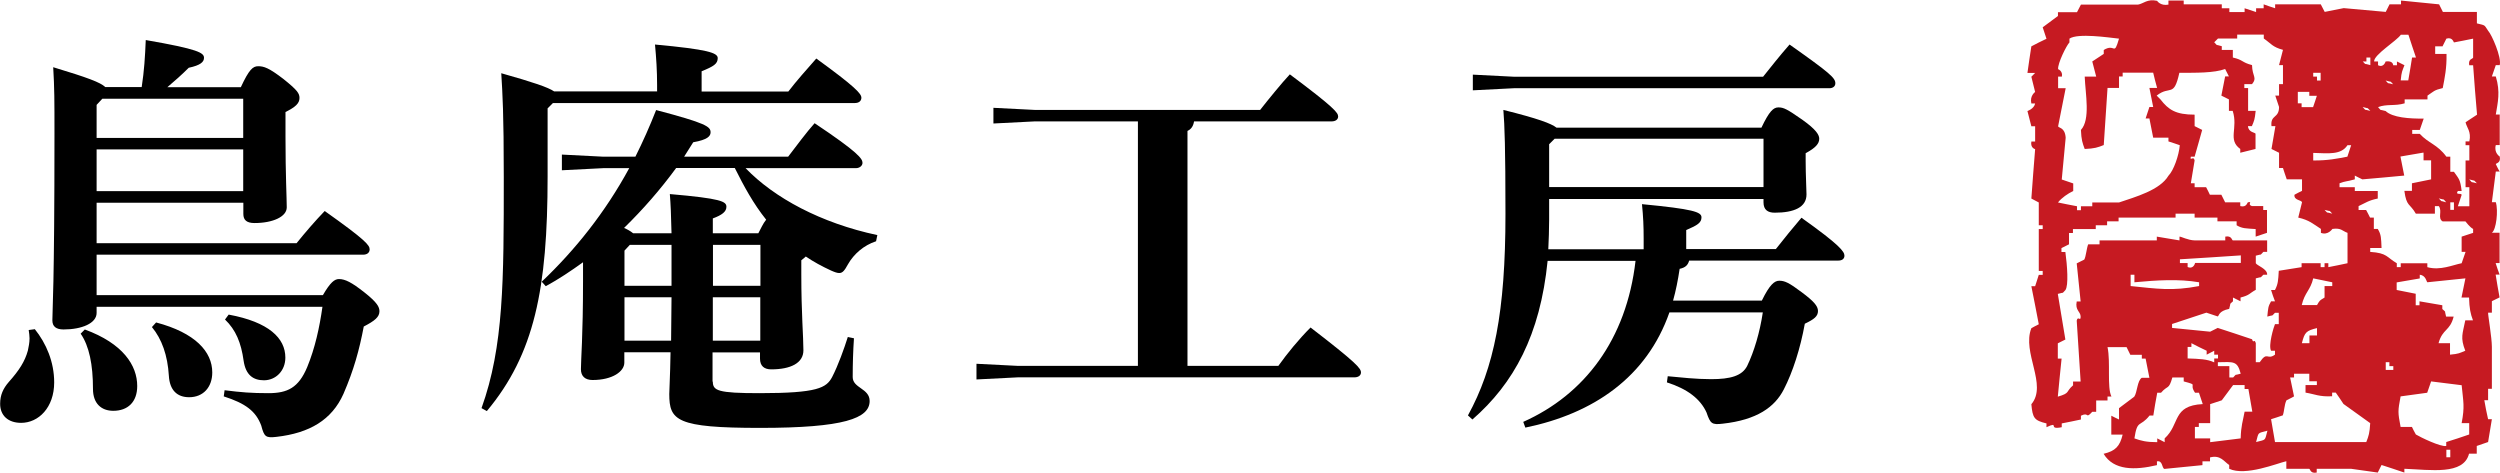
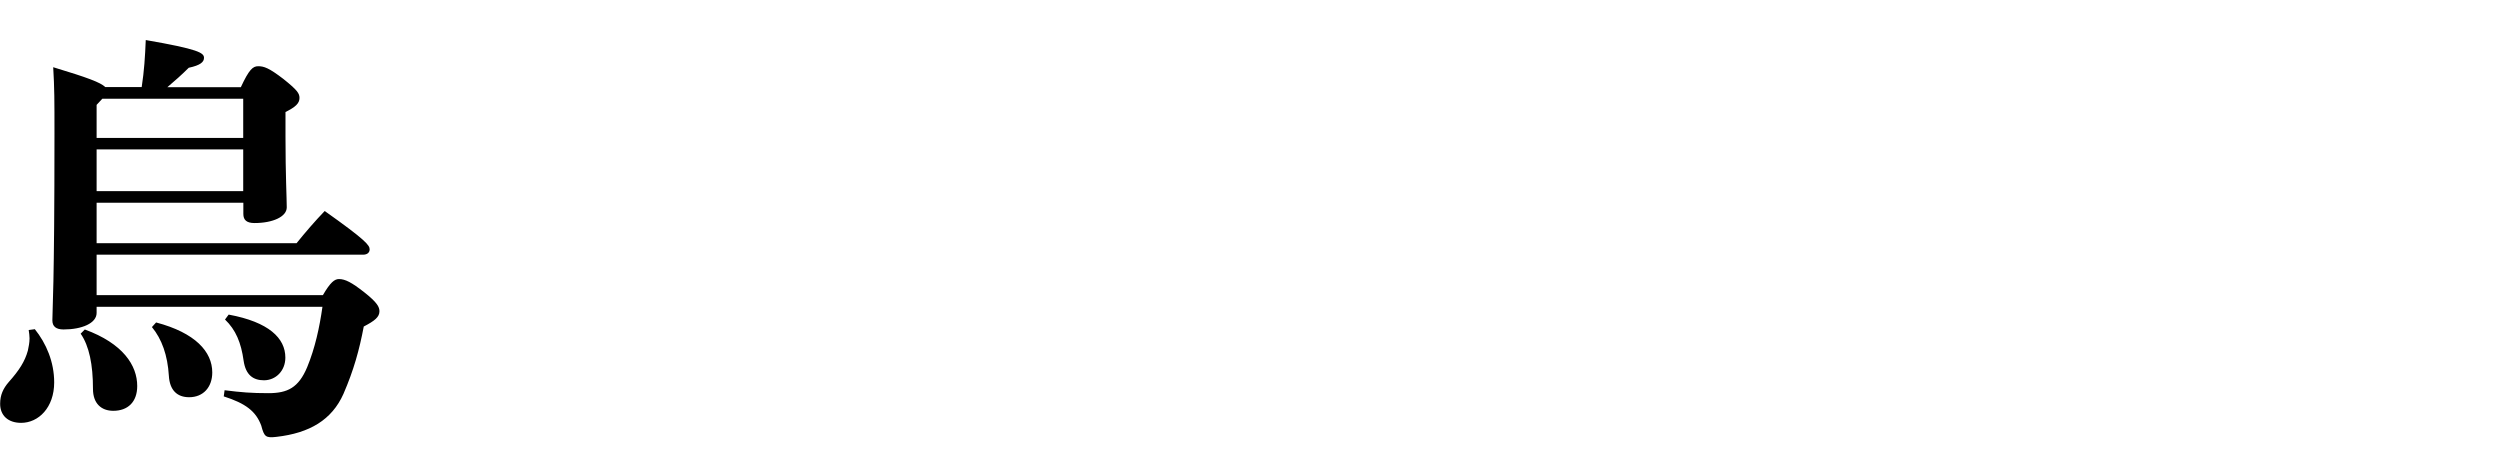
<svg xmlns="http://www.w3.org/2000/svg" id="_レイヤー_2" viewBox="0 0 178.55 33.77">
  <defs>
    <style>.cls-1{fill:#c61a22;fill-rule:evenodd;}</style>
  </defs>
  <g id="_レイヤー_2-2">
    <path d="M2.48,23.5c.83,1.03,1.39,2.36,1.39,3.81,0,1.8-1.12,2.89-2.36,2.89-.94,0-1.5-.53-1.5-1.36,0-.62.21-1.09.62-1.56.74-.83,1.15-1.47,1.36-2.24.06-.29.12-.56.12-.88,0-.18-.03-.38-.06-.59l.44-.06ZM10.12,6.22c.18-1.18.24-2.15.29-3.36,3.75.65,4.16.91,4.16,1.27,0,.29-.24.53-1.09.71-.5.5-1,.94-1.53,1.39h5.25c.59-1.27.86-1.5,1.24-1.5.41,0,.77.12,1.8.91,1,.8,1.15,1.03,1.15,1.36,0,.38-.29.65-1,1v1.74c0,2.8.09,4.4.09,5.07s-1,1.12-2.3,1.12c-.56,0-.8-.21-.8-.65v-.8H6.9v2.89h14.28c.62-.77,1.3-1.56,2.01-2.3,2.95,2.09,3.21,2.45,3.21,2.74,0,.21-.15.38-.47.38H6.9v2.89h16.16c.53-.91.83-1.15,1.15-1.15.44,0,.91.24,1.8.94.94.74,1.09,1.06,1.09,1.36,0,.41-.33.68-1.12,1.09-.32,1.68-.71,3.1-1.45,4.81-.83,1.86-2.42,2.8-4.78,3.07-.77.09-.88,0-1.09-.8-.38-1.03-1.12-1.59-2.68-2.09l.06-.44c1.18.15,1.92.21,3.13.21,1.36,0,2.15-.38,2.77-1.86.56-1.36.88-2.83,1.09-4.31H6.9v.44c0,.74-1.06,1.18-2.36,1.18-.53,0-.8-.21-.8-.65,0-.83.15-2.21.15-13.33,0-2.39,0-3.24-.09-4.75,2.45.74,3.39,1.09,3.72,1.42h2.6ZM6.05,23.53c2.74,1,3.75,2.57,3.75,4.04,0,1.15-.68,1.77-1.71,1.77-.86,0-1.45-.53-1.45-1.56,0-1.74-.27-3.07-.88-3.95l.29-.29ZM6.9,7.49v2.36h10.47v-2.8H7.31l-.41.44ZM6.9,13.65h10.47v-2.98H6.9v2.98ZM11.15,23.03c2.8.74,4.01,2.09,4.01,3.57,0,1.06-.65,1.77-1.65,1.77-.86,0-1.39-.5-1.45-1.53-.09-1.47-.5-2.62-1.21-3.48l.29-.32ZM16.34,22.47c2.86.53,4.04,1.68,4.04,3.07,0,.94-.68,1.62-1.53,1.62-.77,0-1.3-.38-1.45-1.39-.18-1.3-.56-2.21-1.33-2.95l.26-.35Z" />
-     <path d="M46.93,6.54v-.47c0-1.03-.06-1.92-.15-2.89,3.78.35,4.48.59,4.48.97,0,.41-.29.59-1.15.94v1.45h6.19c.59-.77,1.27-1.53,2-2.36,2.77,2.01,3.22,2.51,3.22,2.8,0,.21-.15.38-.47.38h-21.56l-.38.38v4.87c0,8.02-.94,12.68-4.34,16.75l-.38-.21c1.59-4.42,1.59-9.11,1.59-16.49,0-4.6-.09-5.96-.18-7.43,2.3.65,3.33,1,3.78,1.3h7.34ZM50.91,27.25c0,.65.35.83,3.33.83,4.16,0,4.78-.38,5.19-1.15.44-.85.86-2.04,1.12-2.86l.44.09c-.06.88-.09,1.83-.09,2.77,0,.8,1.21.8,1.21,1.71,0,1.24-1.83,1.92-7.82,1.92s-6.49-.53-6.49-2.42c0-.38.06-1.12.09-2.98h-3.3v.74c0,.62-.83,1.24-2.27,1.24-.53,0-.83-.27-.83-.77,0-.71.15-2.36.15-6.28v-1.36c-.86.62-1.74,1.21-2.66,1.71l-.29-.32c2.39-2.27,4.54-4.96,6.25-8.11h-1.86l-2.95.15v-1.12l2.95.15h2.3c.53-1.06,1.03-2.18,1.48-3.33,3.57.94,3.89,1.18,3.89,1.59,0,.27-.21.53-1.24.71-.21.35-.44.68-.65,1.03h7.43c.59-.77,1.33-1.77,1.89-2.39,3.13,2.09,3.42,2.54,3.42,2.83,0,.21-.21.38-.47.38h-7.88c2.04,2.12,5.37,3.92,9.41,4.78l-.09.44c-.88.29-1.59.91-2.01,1.65-.24.44-.38.62-.62.62-.15,0-.32-.06-.59-.18-.65-.3-1.24-.62-1.8-1-.09.09-.21.18-.32.27v1c0,2.8.15,4.45.15,5.43,0,.91-.91,1.36-2.3,1.36-.5,0-.8-.24-.8-.77v-.44h-3.39v2.09ZM54.16,16.66c.18-.32.32-.68.56-.97-.92-1.15-1.59-2.39-2.24-3.69h-4.19c-1.12,1.53-2.36,2.95-3.72,4.28.21.09.44.21.65.38h2.74c-.03-1.33-.06-2.06-.12-2.8,3.69.32,4.04.53,4.04.91,0,.35-.32.59-.97.83v1.06h3.25ZM47.96,20.41v-2.92h-2.98l-.38.41v2.51h3.36ZM44.6,21.23v3.1h3.33c0-1.03.03-2.06.03-3.1h-3.36ZM54.31,20.41v-2.92h-3.39v2.92h3.39ZM50.91,24.33h3.39v-3.1h-3.39v3.1Z" />
-     <path d="M81.27,8.67h-7.37l-2.95.15v-1.12l2.95.15h16.1c.53-.68,1.59-1.98,2.12-2.54,3.16,2.36,3.45,2.74,3.45,3.01,0,.21-.18.35-.47.35h-9.82c-.06.35-.21.56-.47.68v16.78h6.49c.65-.91,1.48-1.92,2.3-2.74,3.3,2.54,3.6,2.92,3.6,3.21,0,.21-.18.35-.47.35h-24.04l-2.95.15v-1.12l2.95.15h8.58V8.67Z" />
-     <path d="M120.64,18.61c-.09.32-.26.5-.68.59-.12.8-.27,1.56-.47,2.27h6.34c.56-1.15.91-1.42,1.24-1.42.38,0,.68.12,1.62.83.83.62,1.15.97,1.15,1.33,0,.38-.27.59-.94.91-.32,1.77-.86,3.45-1.5,4.69-.65,1.27-1.92,2.18-4.37,2.45-.77.09-.88,0-1.15-.8-.44-.97-1.36-1.68-2.83-2.15l.06-.44c.94.09,2.04.21,3.1.21,1.39,0,2.21-.24,2.57-.94.5-1.03.91-2.42,1.12-3.83h-6.67c-1.62,4.63-5.43,7.23-10.29,8.23l-.15-.41c4.37-1.95,7.37-5.87,8.02-11.5h-6.28c-.53,5.31-2.42,8.76-5.37,11.33l-.32-.29c1.86-3.39,2.68-7.37,2.68-14.39,0-4.72-.06-6.31-.15-7.43,2.48.62,3.42.97,3.8,1.27h14.63c.56-1.18.86-1.45,1.21-1.45.38,0,.62.12,1.71.88,1,.71,1.21,1.09,1.21,1.36,0,.35-.26.65-.97,1.03v.56c0,1,.06,2.01.06,2.39,0,.91-.88,1.3-2.27,1.3-.5,0-.8-.21-.8-.74v-.24h-15.31v1.47c0,.74-.03,1.45-.06,2.12h6.81v-.77c0-.88-.03-1.56-.12-2.45,3.66.35,4.25.56,4.25.94s-.27.56-1.09.91v1.36h6.4c.56-.71,1.27-1.59,1.83-2.24,2.74,1.95,3.07,2.42,3.07,2.71,0,.21-.15.35-.44.35h-10.65ZM105.18,5.33l2.95.15h17.79c.59-.74,1.15-1.45,1.89-2.3,2.92,2.06,3.27,2.39,3.27,2.77,0,.24-.21.35-.41.35h-22.53l-2.95.15v-1.12ZM110.64,10.29v3.07h15.31v-3.45h-14.92l-.38.38Z" />
-     <path class="cls-1" d="M176.9.85v.82c.64.16.5.08.81.54.24.24.97,1.9.82,2.44h-.28c-.09.28-.18.54-.28.81h.28c.34,1.12.14,1.85,0,2.72h.28v2.18h-.28c-.15.56.28.82.28.82.1.46-.26.47-.28.54.09.18.17.37.28.53h-.28c-.09.73-.18,1.46-.28,2.19h.28c.19.6.03,1.98-.28,2.18h.55v2.17h-.28c.09.28.17.54.28.82h-.28c.09.54.17,1.08.28,1.63-.19.09-.36.18-.55.27v.82h-.27c-.02.11.27,1.79.27,2.44v3h-.27v.81h-.27c.08.45.16.91.27,1.36h.27c-.09.54-.18,1.09-.27,1.63-.27.09-.54.19-.81.28v.55h-.55c-.39,1.55-2.74,1.15-4.62,1.08v.27c-.54-.18-1.09-.37-1.63-.54-.09.18-.18.37-.27.54-.64-.09-1.28-.18-1.91-.27h-2.45v.27c-.47.09-.45-.25-.54-.27h-1.63v-.54c-.63.14-2.92,1.09-4.08.54v-.27c-.37-.24-.62-.74-1.37-.54v.28h-.54v.27c-.9.09-1.81.18-2.72.27-.19-.07-.11-.62-.53-.54v.27c-1.57.37-3.09.39-3.81-.81.84-.2,1.16-.53,1.36-1.37h-.81v-1.35c.18.09.35.18.55.27v-.81c.35-.27.72-.54,1.09-.82.22-.32.21-1.15.54-1.35h.54c-.09-.46-.18-.91-.27-1.37h-.27v-.27h-.82c-.09-.18-.18-.36-.27-.55h-1.36c.23,1.1-.05,2.86.28,3.53h-.28v.28h-.81v.81h-.28c-.51.56-.2-.02-.81.28v.27c-.45.1-.91.19-1.37.28v.27c-1.06.22-.1-.46-1.09,0v-.27c-.87-.21-.99-.38-1.08-1.37,1.17-1.39-.69-3.69,0-5.43.17-.1.35-.19.53-.28-.17-.91-.35-1.81-.53-2.72h.27c.09-.27.17-.55.26-.81h.28v-.28h-.28v-2.99h.28v-.27h-.28v-1.63c-.17-.09-.35-.19-.53-.28.09-1.18.17-2.36.27-3.53,0,0-.35-.07-.27-.54h.27v-1.09h-.27c-.1-.37-.19-.73-.28-1.09,0,0,.48-.16.55-.54h-.27c-.13-.55.27-.82.27-.82-.09-.36-.18-.72-.27-1.09l.27-.27h-.55c.09-.64.18-1.27.28-1.9.35-.19.72-.37,1.08-.54-.09-.28-.18-.54-.27-.82.36-.27.72-.54,1.09-.81v-.27h1.36c.09-.18.19-.36.28-.54h4.07c.39-.06.67-.43,1.37-.27,0,0,.24.38.81.27V.04h1.09v.27h2.72v.28h.54v.27h1.09v-.27c.27.09.55.18.82.27v-.27h.54v-.28c.27.1.54.19.82.28v-.28h3.26c.1.19.19.36.28.54.45-.09.91-.18,1.36-.27,1,.09,1.99.18,3,.27.09-.18.18-.36.27-.54h.82V.04c.9.09,1.81.18,2.72.27.09.19.18.36.27.54h2.45ZM146.99,5.47h.27c.08-.4-.27-.53-.27-.53-.04-.41.6-1.7.81-1.91v-.27c.6-.41,2.79-.08,3.54,0-.38,1.31-.26.3-1.09.81v.28c-.28.18-.54.36-.82.54.1.36.19.72.28,1.08h-.82c.05,1.26.42,3.06-.27,3.81.03.72.11.93.27,1.36.71-.03.93-.11,1.36-.28.09-1.36.18-2.72.27-4.08h.82v-.82h.26v-.27h2.18c.09.36.17.72.28,1.09h-.55c.09.45.18.91.27,1.36h-.27c-.09.28-.18.54-.27.82h.27c.09.45.18.9.27,1.37h1.09v.27c.27.09.54.17.81.27-.06.73-.44,1.81-.81,2.18-.61,1.03-2.35,1.51-3.53,1.91h-1.91v.27h-.81v.28h-.28v-.28c-.46-.09-.9-.17-1.36-.27.27-.34.7-.63,1.09-.82v-.54c-.28-.09-.54-.18-.82-.28.1-.99.18-1.99.28-2.98-.05-.76-.5-.68-.54-.82.17-.91.37-1.81.54-2.72h-.54v-.82ZM158.68,3.57v-.27c-.54-.17-.23.03-.54-.28l.27-.27h1.37v-.28h1.9v.28c.53.37.62.61,1.37.81-.09.37-.19.72-.28,1.09h.28v1.36h-.28v.82h-.27c.09.27.18.54.27.81,0,.84-.63.53-.54,1.37h.28c-.1.54-.19,1.09-.28,1.63.17.09.36.18.54.27v1.09h.28c.09.27.17.54.27.81h1.09v.82c-.18.09-.37.18-.54.28-.05.41.5.36.54.54-.09.36-.18.72-.27,1.09.79.18,1.06.45,1.62.81v.28c.5.2.82-.28.82-.28.64-.09.7.15,1.08.28v2.17c-.45.1-.91.19-1.37.28v-.28h-.27v.28h-.28v-.28h-1.36v.28c-.54.09-1.09.18-1.63.26-.04.71-.05.94-.27,1.37h-.28c.09.27.17.55.28.81h-.28c-.22.39-.2.46-.27,1.09.54-.16.23.04.55-.27h.27v.81h-.27c-.09.2-.49,1.52-.28,1.9h.28v.28c-.58.42-.53-.28-1.09.54h-.28v-1.37c-.13-.36-.15.09-.27-.27-.82-.28-1.63-.54-2.45-.81-.17.09-.36.18-.54.27-.9-.09-1.81-.18-2.72-.27v-.28c.82-.27,1.63-.54,2.45-.81.27.09.54.18.81.27.11-.04.04-.38.82-.54.16-.54-.04-.24.27-.54v-.27c.19.09.37.18.54.27v-.27c.67-.17.61-.29,1.09-.55v-.82c.54-.16.23.04.54-.26h.27c.03-.42-.73-.65-.81-.82v-.54c.54-.16.23.04.54-.27h.27v-.82h-2.45c-.08-.02-.08-.36-.54-.27v.27h-2.18c-.49-.01-.97-.28-1.09-.27v.27c-.54-.09-1.09-.18-1.62-.27v.27h-4.09v.28h-.81c-.11.25-.16.88-.28,1.09-.18.09-.36.18-.54.27.09.91.19,1.82.28,2.72h-.28c-.13.65.28.71.28,1.09,0,.38-.2-.1-.28.28.09,1.44.19,2.9.28,4.35h-.54v.27c-.56.48-.17.54-1.09.81.09-.9.17-1.81.27-2.72h-.27v-1.09c.17-.09.37-.18.54-.27-.17-1.09-.37-2.17-.54-3.26.54-.16.23.04.54-.27.24-.32.13-1.78,0-2.72h-.28v-.28c.18-.09.37-.18.54-.27v-.81h.28v-.28h1.63v-.27h.81v-.28h.82v-.27h4.07v-.28h1.36v.28h1.63v.27h1.37v.28c.41.24.65.22,1.36.27v.54c.28-.09.54-.18.81-.27v-1.63h-.27v-.28h-.81c-.37-.13.1-.35-.28-.27-.05,0-.09.39-.55.27v-.27h-1.08c-.09-.19-.18-.36-.27-.54h-.82c-.09-.18-.17-.37-.27-.54h-.82v-.28h-.27c.09-.54.18-1.09.27-1.63-.07-.37-.36.1-.27-.27h.27c.19-.64.36-1.28.54-1.91-.18-.09-.35-.18-.54-.27v-.82c-1.34,0-1.86-.34-2.44-1.09l-.27-.27c.96-.76,1.22.18,1.62-1.63,1.17,0,2.48.02,3.27-.27.09.18.18.36.27.53h-.27c-.09.45-.18.91-.27,1.37.18.09.36.18.54.27v.82h.27c.4,1.25-.38,2.06.54,2.72v.27c.37-.09.73-.18,1.09-.27v-1.09c-.03-.09-.51-.09-.54-.54h.28c.17-.41.2-.44.27-1.09h-.54v-1.63h-.27v-.28h.55c.39-.47.02-.52,0-1.36-.74-.19-.62-.37-1.37-.54v-.54h-.81ZM171.73,4.66c-.18-.09-.35-.18-.54-.27v.27h-.27s.01-.35-.54-.27c0,0-.13.47-.54.27v-.27h-.28c-.03-.48,1.6-1.46,1.91-1.91h.54c.18.54.35,1.09.54,1.63h-.28c-.09.54-.17,1.09-.27,1.63h-.54c.06-.64.11-.67.27-1.09ZM174.45,3.3c.09-.19.18-.37.27-.54.44-.14.52.27.54.27.46-.09.91-.17,1.37-.27v1.36c-.02.09-.36.07-.28.54h.28c.09,1.18.17,2.35.28,3.53-.28.19-.55.36-.82.54.07.37.43.67.27,1.37h-.27v.27h.27v1.09h-.27v1.91h.27v1.36h-.82c.09-.27.18-.54.27-.81-.03-.17-.48.05-.27-.28h.27c-.1-.84-.19-.85-.55-1.37h-.26v-1.08h-.28c-.64-.88-1.29-.96-1.9-1.63h-.54v-.28h.54c.09-.27.18-.54.28-.81-1.03.01-2.22-.07-2.72-.54-.54-.16-.24.04-.54-.28.62-.24,1.2-.06,1.9-.27v-.28h1.63v-.27c.45-.3.45-.39,1.09-.54.14-.74.29-1.41.27-2.44h-.81v-.54h.54ZM168.74,4.39h.27v-.28h.28v.54c-.55-.17-.24.04-.55-.27ZM165.75,5.75h-.27v-.28h-.27v-.27h.53v.54ZM170.92,6.02c-.54-.16-.24.04-.54-.27.54.17.23-.04.54.27ZM164.93,6.56v.28h.54c-.09.27-.17.54-.27.81h-.82v-.27h-.27v-.82h.81ZM169.29,7.92c-.55-.16-.24.04-.55-.28.55.17.23-.03.55.28ZM167.65,10.37h.27c-.09.28-.18.54-.27.82-.74.14-1.4.28-2.44.27v-.54c1.14.04,1.99.14,2.44-.54ZM173.09,10.91v.54h.54v1.36c-.46.09-.91.18-1.37.28v.54h-.54c.15,1.14.39.88.82,1.63h1.36v-.54h.28c.27.37-.11.86.27,1.09h1.63s.32.43.55.54v.28c-.28.09-.55.18-.82.27v1.09h.28c-.09.27-.18.54-.28.81-.63.12-1.53.54-2.45.28v-.28h-1.9v.28h-.28v-.28c-.74-.43-.67-.73-1.9-.81v-.28h.81c-.03-.7-.02-.95-.27-1.36h-.28v-.81h-.27c-.09-.19-.19-.37-.28-.54h-.54v-.28c.5-.23.71-.41,1.37-.54v-.54h-1.64v-.27h-1.09v-.28c.44-.17.49-.11,1.09-.28v-.27c.18.09.36.19.54.27,1.01-.08,1.99-.18,2.99-.27-.09-.44-.18-.91-.27-1.36.54-.1,1.09-.18,1.63-.28ZM176.9,13.09c-.55-.16-.24.04-.55-.28.54.17.23-.03.55.28ZM174.71,14.45c-.53-.17-.22.03-.53-.28.53.16.23-.04.53.28ZM175.26,14.45v.54h-.26v-.54h.26ZM166.57,15.26c-.55-.17-.24.04-.55-.27.55.16.24-.04.55.27ZM156.77,18.79s-.1.46-.53.28v-.28h-.55v-.27c1.45-.09,2.91-.18,4.35-.28v.54h-3.26ZM152.16,19.62h.28v.54c1.62-.15,3.15-.25,4.62,0v.27c-1.94.37-3,.19-4.89,0v-.81ZM172.82,19.88v-.26c.44.05.48.51.54.54.91-.09,1.81-.19,2.72-.28-.09.46-.18.91-.28,1.37h.54c.02.77.1,1.16.28,1.63h-.55c-.19.97-.37,1.22,0,2.17-.42.17-.44.22-1.09.28v-.82h-.82c.29-1.05.82-.85,1.08-1.9h-.54c-.15-.54.04-.24-.27-.54v-.27c-.54-.1-1.09-.19-1.63-.28v.28h-.27v-.82c-.45-.09-.91-.18-1.36-.27v-.54c.54-.09,1.09-.19,1.63-.28ZM166.57,20.16v.27h-.55v.82c-.36.22-.33.18-.54.54h-1.09c.21-.91.62-1.05.82-1.91.44.09.9.19,1.36.28ZM165.48,23.43v.53h-.54v.55h-.54c.2-.78.3-.89,1.09-1.08ZM156.24,24.78h.27v-.27c.35.18.72.37,1.09.54v.28c.18-.09.36-.18.54-.28v.28h.27v.27h-.27v.28c-.51-.24-1.07-.25-1.9-.28v-.81ZM158.4,26.15v-.28c1.13-.02,1.39-.11,1.63.82-.54.16-.23-.04-.54.27h-.27v-.81h-.82ZM170.38,25.87h.27v.28h.28v.27h-.54v-.54ZM163.03,29.68c.12-.29.11-.78.27-1.09.18-.09.37-.18.54-.28-.09-.44-.18-.9-.28-1.35h.28v-.27h1.09v.54h.54v.27h-.81v.54c.67.11.99.31,1.9.26v-.26h.26c.19.26.37.54.55.81.63.46,1.27.91,1.91,1.37-.04.71-.11.92-.28,1.35h-6.52c-.1-.54-.19-1.09-.28-1.63.28-.09.54-.17.82-.27ZM155.96,26.96v.28c1.11.3.33.11.81.81h.28c.09.26.18.54.27.81-2.2.11-1.6,1.43-2.72,2.45v.27c-.18-.09-.36-.18-.53-.27v.27c-.78,0-1.16-.1-1.63-.27.21-1.39.39-.76,1.08-1.63h.27c.09-.55.17-1.09.28-1.63h.27c.49-.57.55-.18.81-1.09h.82ZM175.81,27.5c.12,1.23.23,1.52,0,2.72h.54v.81c-.54.19-1.09.37-1.64.54v.28c-.38.09-1.86-.63-2.17-.82-.1-.17-.19-.35-.28-.54h-.81c-.2-1.06-.2-1.11,0-2.18.64-.09,1.27-.17,1.9-.26.09-.27.18-.54.28-.81.72.09,1.45.18,2.17.27ZM157.86,28.86c.28-.09.54-.18.82-.27.27-.37.54-.72.81-1.09h.82v.28h.27c.09.53.18,1.08.28,1.62h-.55c-.12.67-.26,1-.28,1.91-.72.09-1.44.18-2.18.27v-.27h-1.09v-.82h.28v-.27h.81v-1.37ZM161.94,30.76c-.2.74-.07.62-.81.81.2-.73.07-.61.81-.81ZM175,32.12v.54h-.28v-.54h.28Z" />
  </g>
</svg>